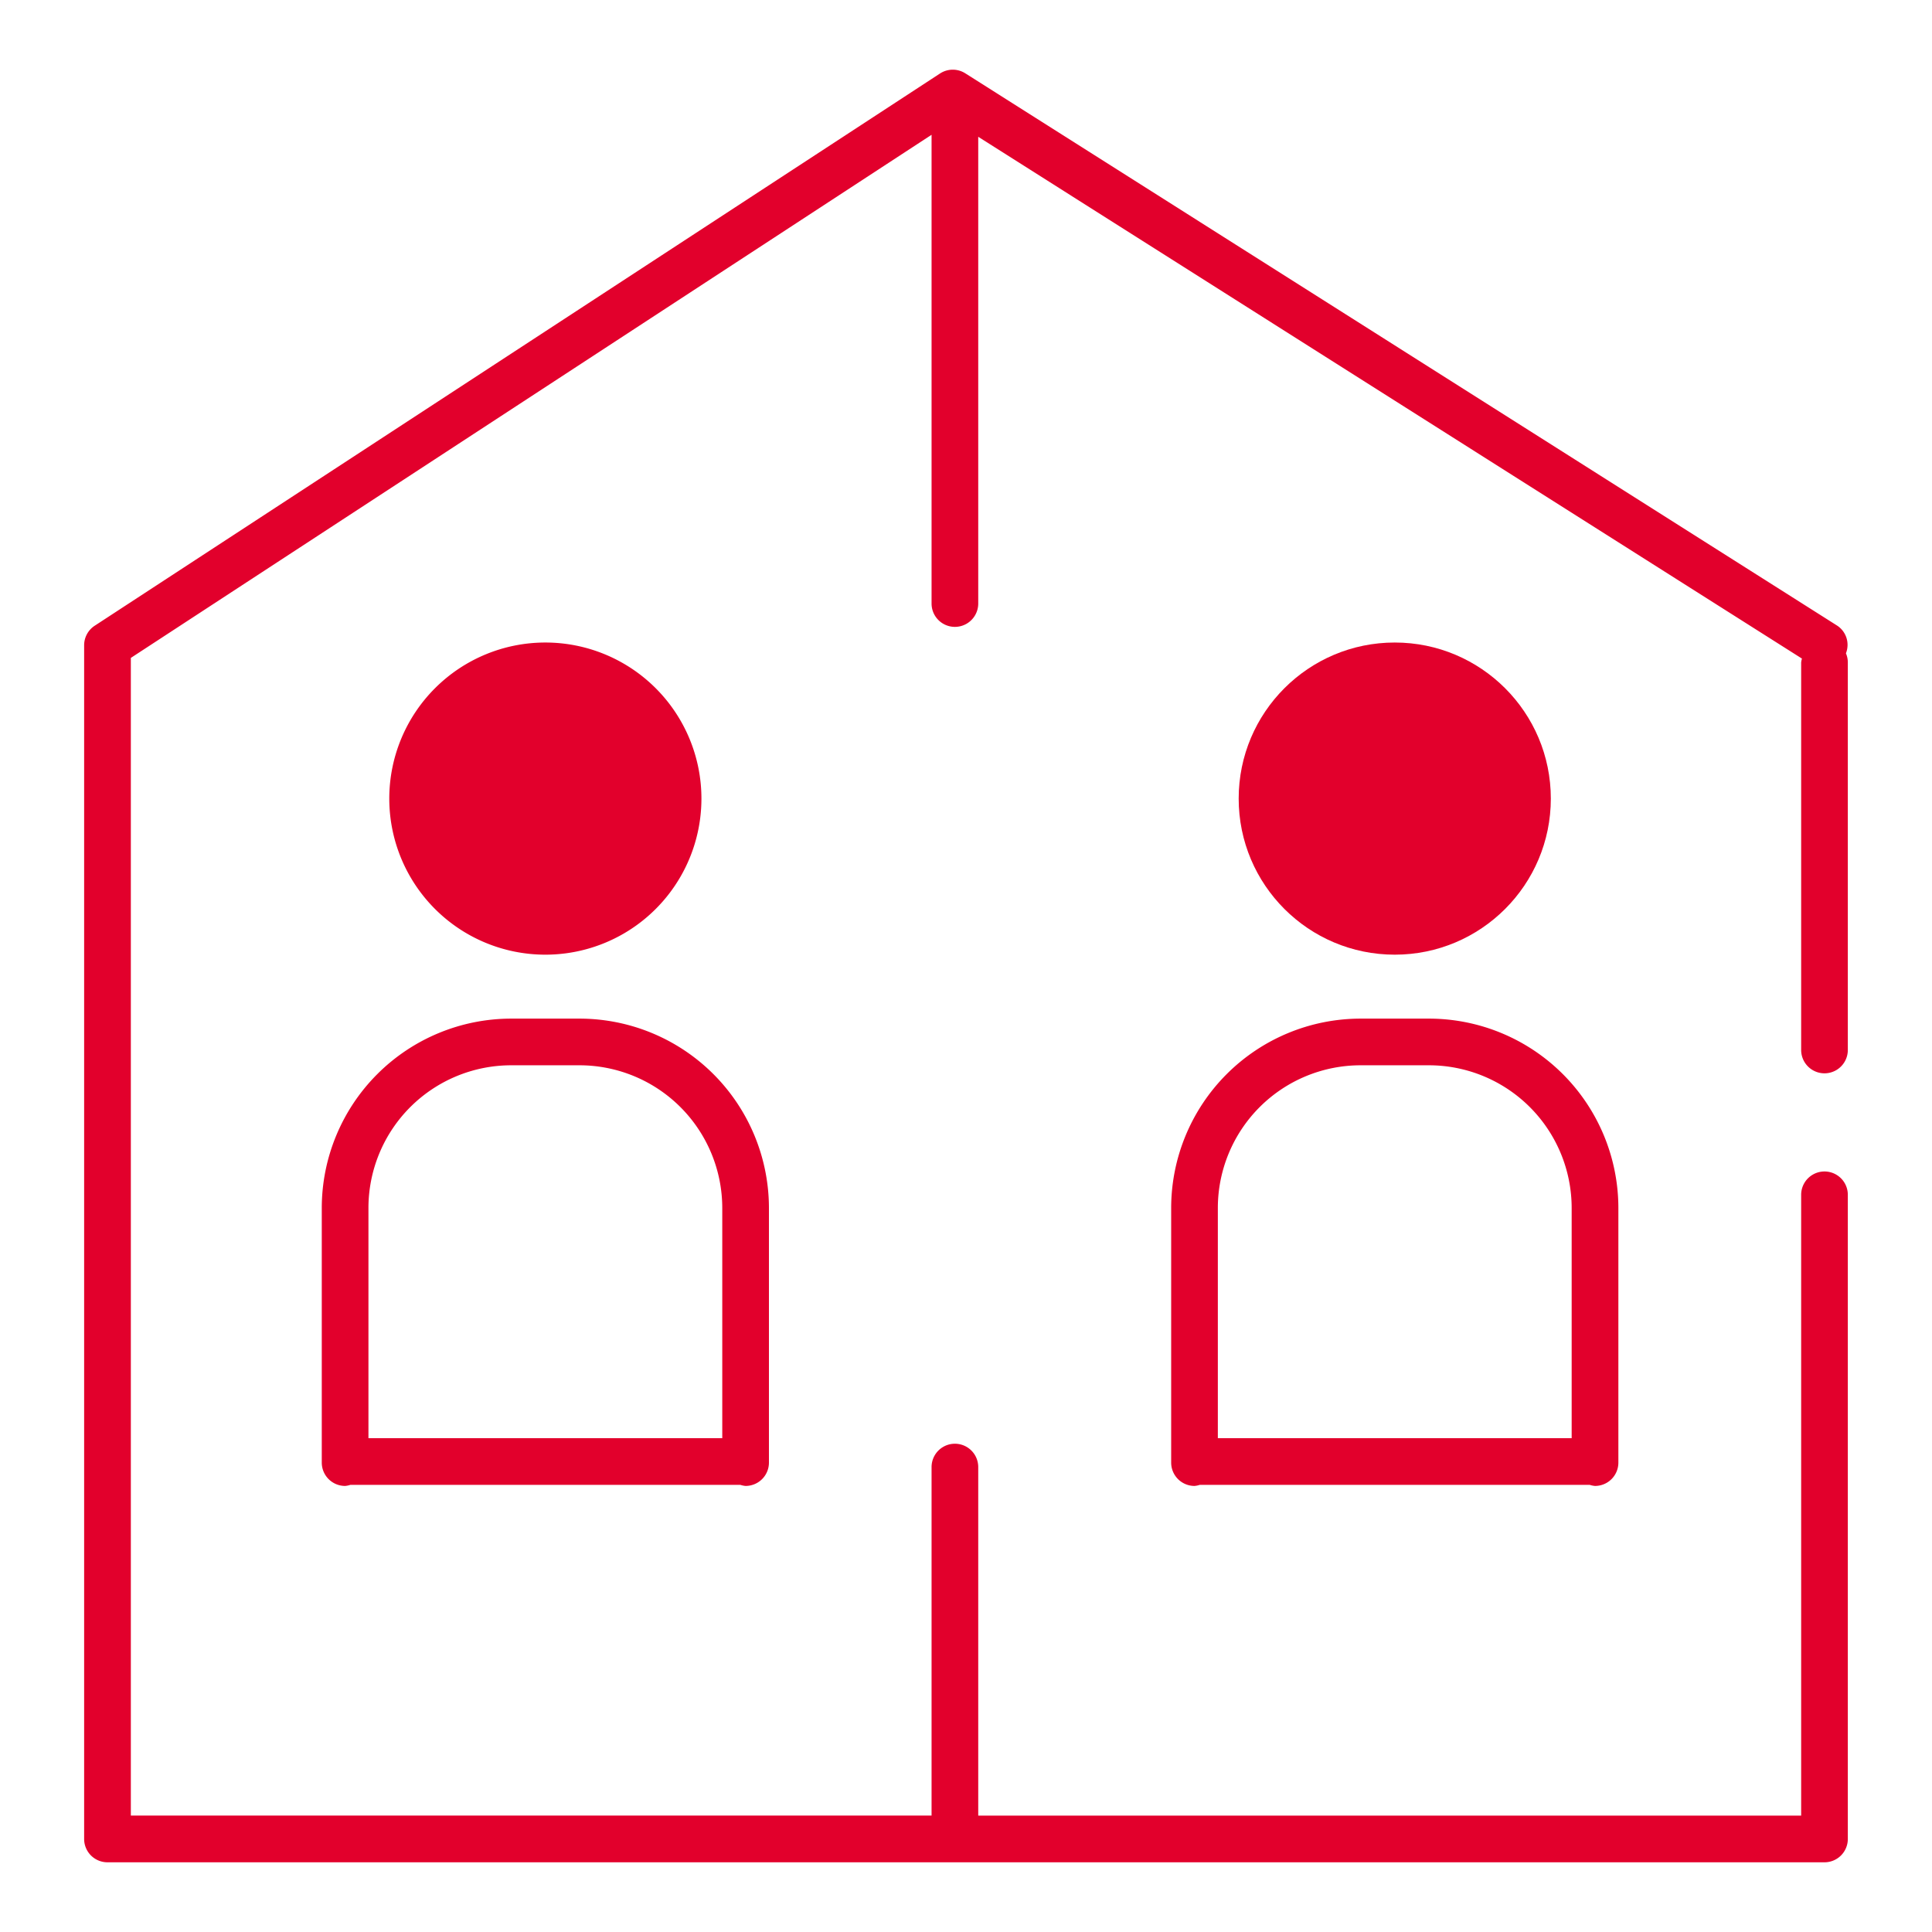
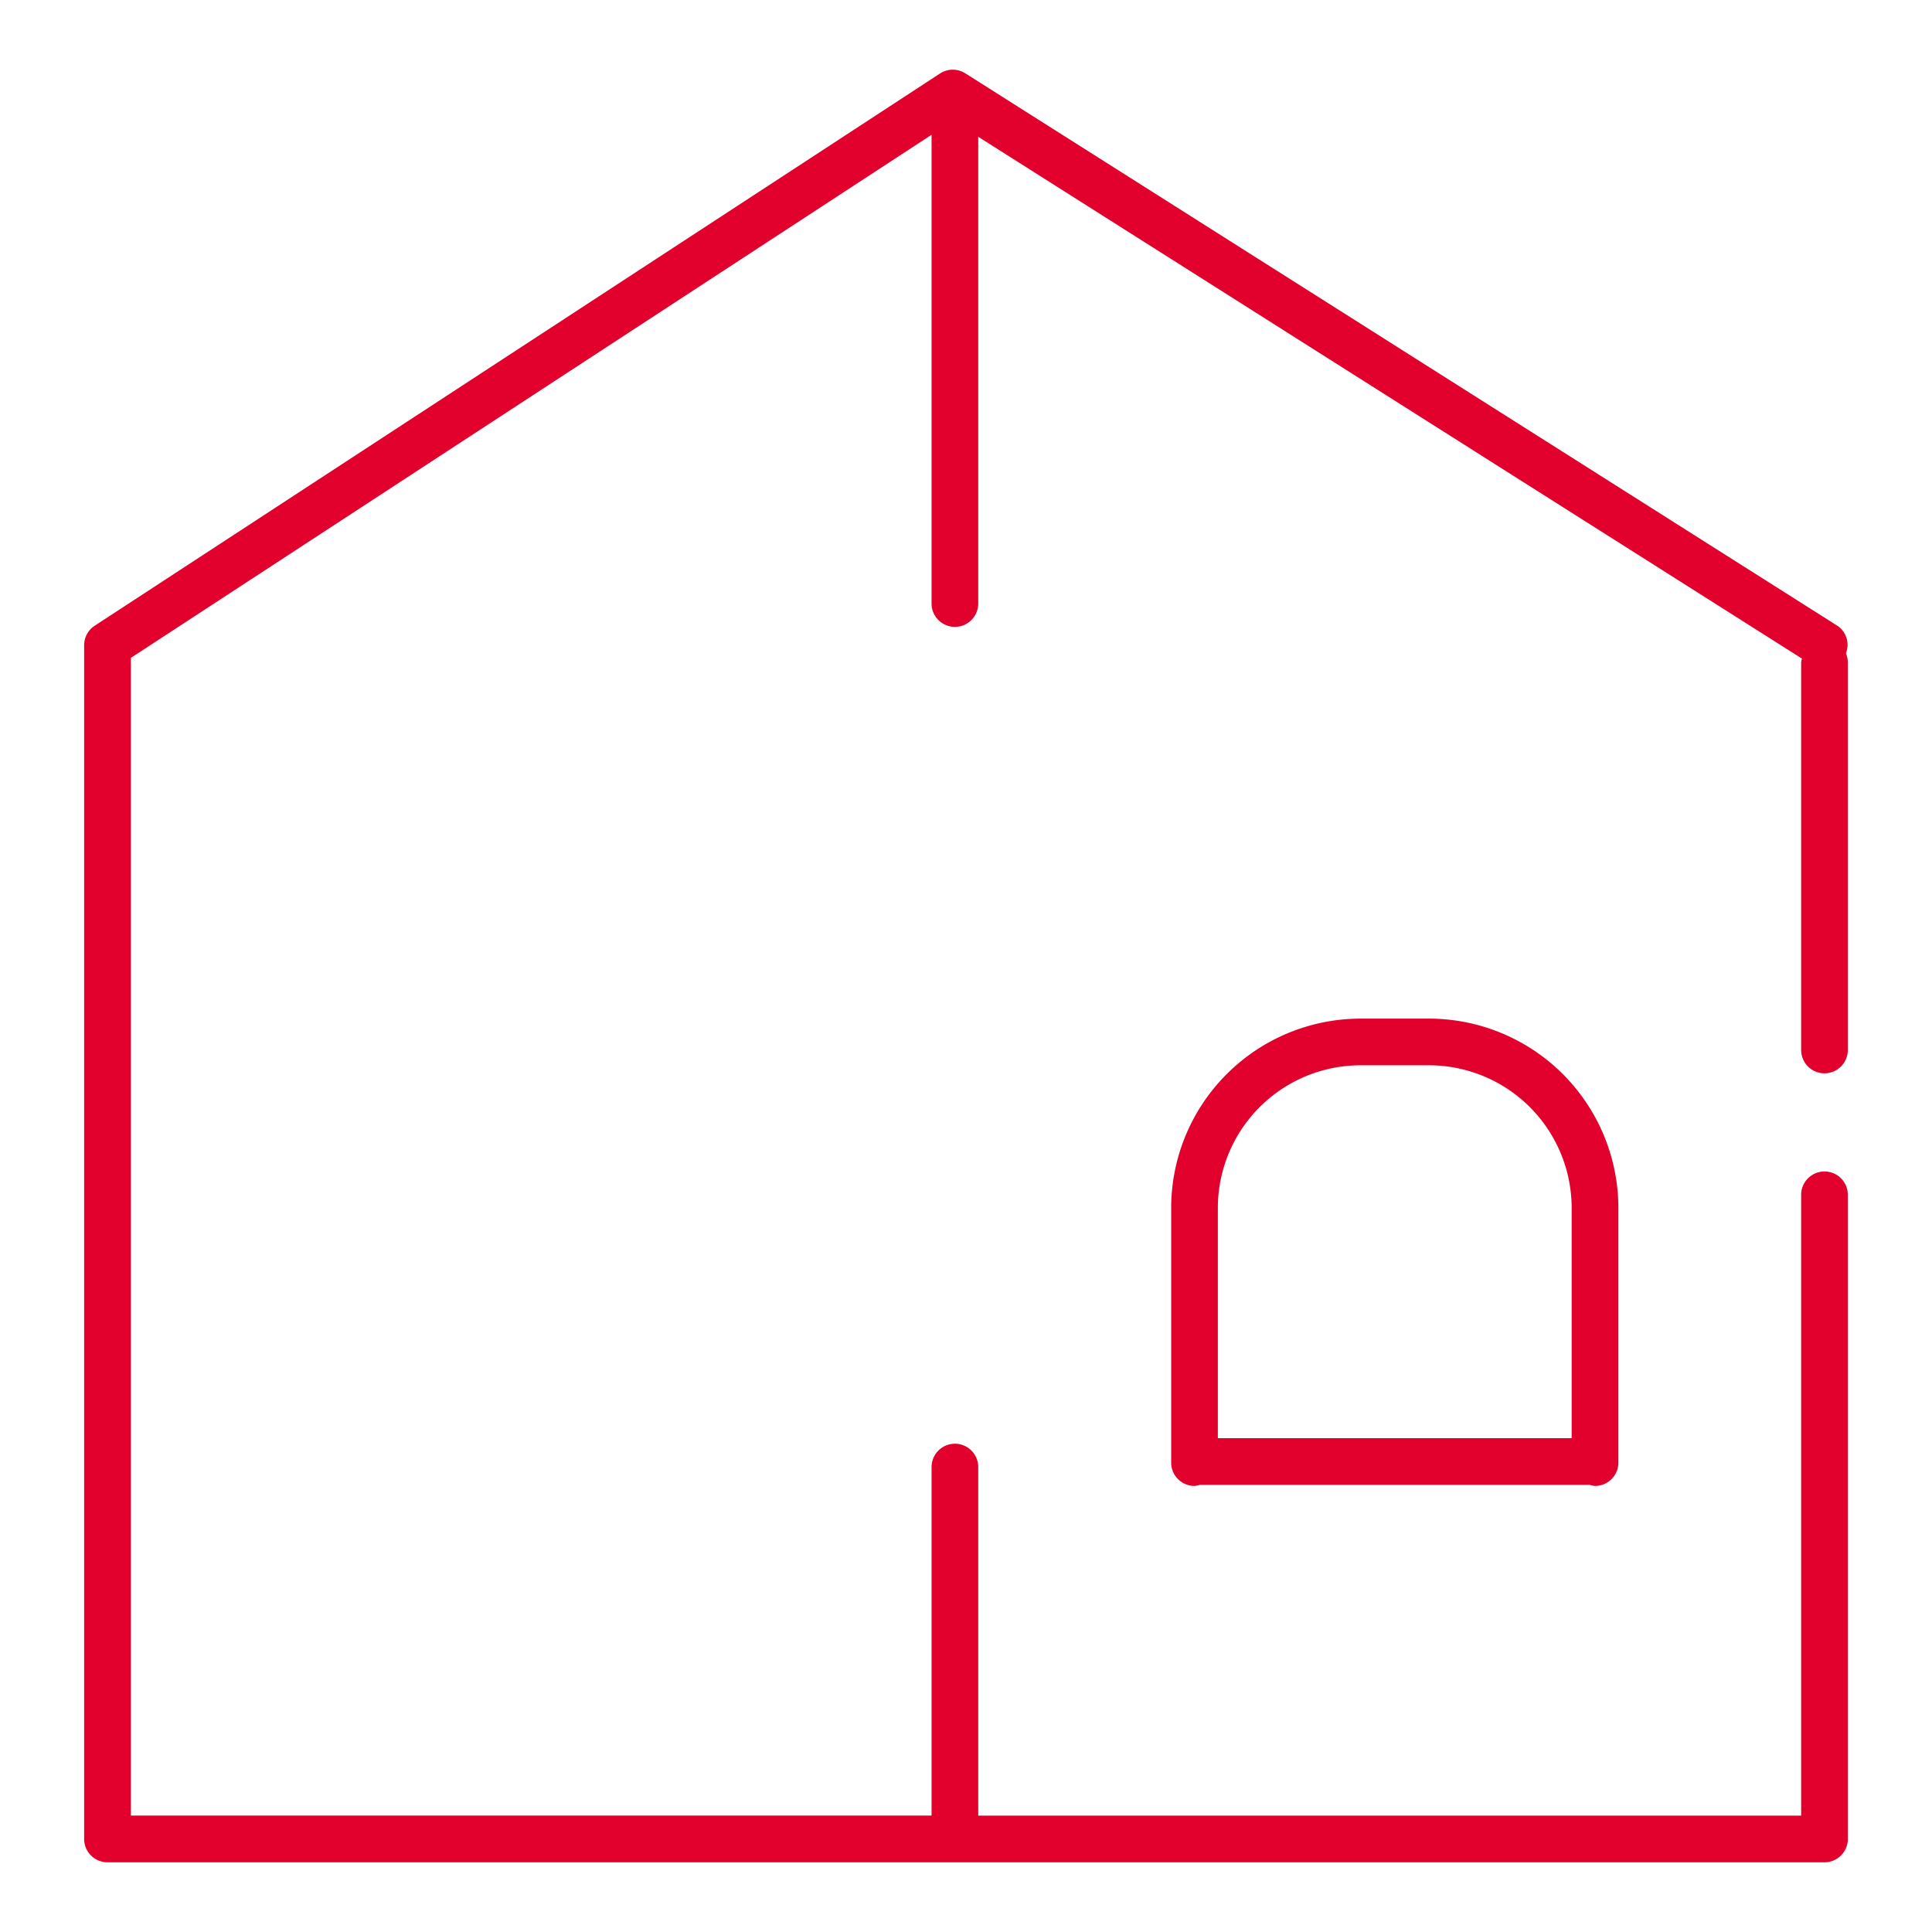
<svg xmlns="http://www.w3.org/2000/svg" id="Layer_16" data-name="Layer 16" viewBox="0 0 51 51">
  <defs>
    <style>.cls-1{fill:#e2002c}</style>
  </defs>
-   <path class="cls-1" d="M18.516 21.081a4.12 4.12 0 10-4.12 4.12 4.12 4.12 0 004.12-4.12zM8.494 31.886v6.723a.616.616 0 00.616.616.59.59 0 00.137-.028h10.298a.59.59 0 00.137.028.616.616 0 00.616-.616v-6.723a5.003 5.003 0 00-4.997-4.997h-1.81a5.003 5.003 0 00-4.997 4.997zm4.997-3.765h1.81a3.77 3.77 0 013.765 3.765v6.079h-9.34v-6.08a3.769 3.769 0 013.765-3.764z" />
-   <circle class="cls-1" cx="36.818" cy="21.081" r="4.12" />
  <path class="cls-1" d="M30.916 31.886v6.723a.616.616 0 00.616.616.59.59 0 00.137-.028h10.298a.59.59 0 00.138.028.616.616 0 00.616-.616v-6.723a5.003 5.003 0 00-4.997-4.997h-1.811a5.003 5.003 0 00-4.997 4.997zm4.997-3.765h1.81a3.769 3.769 0 013.765 3.765v6.079h-9.34v-6.08a3.769 3.769 0 013.765-3.764z" />
  <path class="cls-1" d="M47.546 27.717a.616.616 0 001.232 0V17.489a.614.614 0 00-.05-.243.607.607 0 00-.236-.734L25.482 1.936a.616.616 0 00-.668.004L2.501 16.517a.616.616 0 00-.28.516v31.51a.616.616 0 00.617.617h45.324a.616.616 0 00.616-.616V31.54a.616.616 0 10-1.232 0v16.388H25.823v-9.201a.616.616 0 10-1.232 0v9.2H3.454v-30.56L24.591 3.558v12.374a.616.616 0 101.232 0V3.611l21.744 13.774a.576.576 0 00-.021.104z" />
</svg>